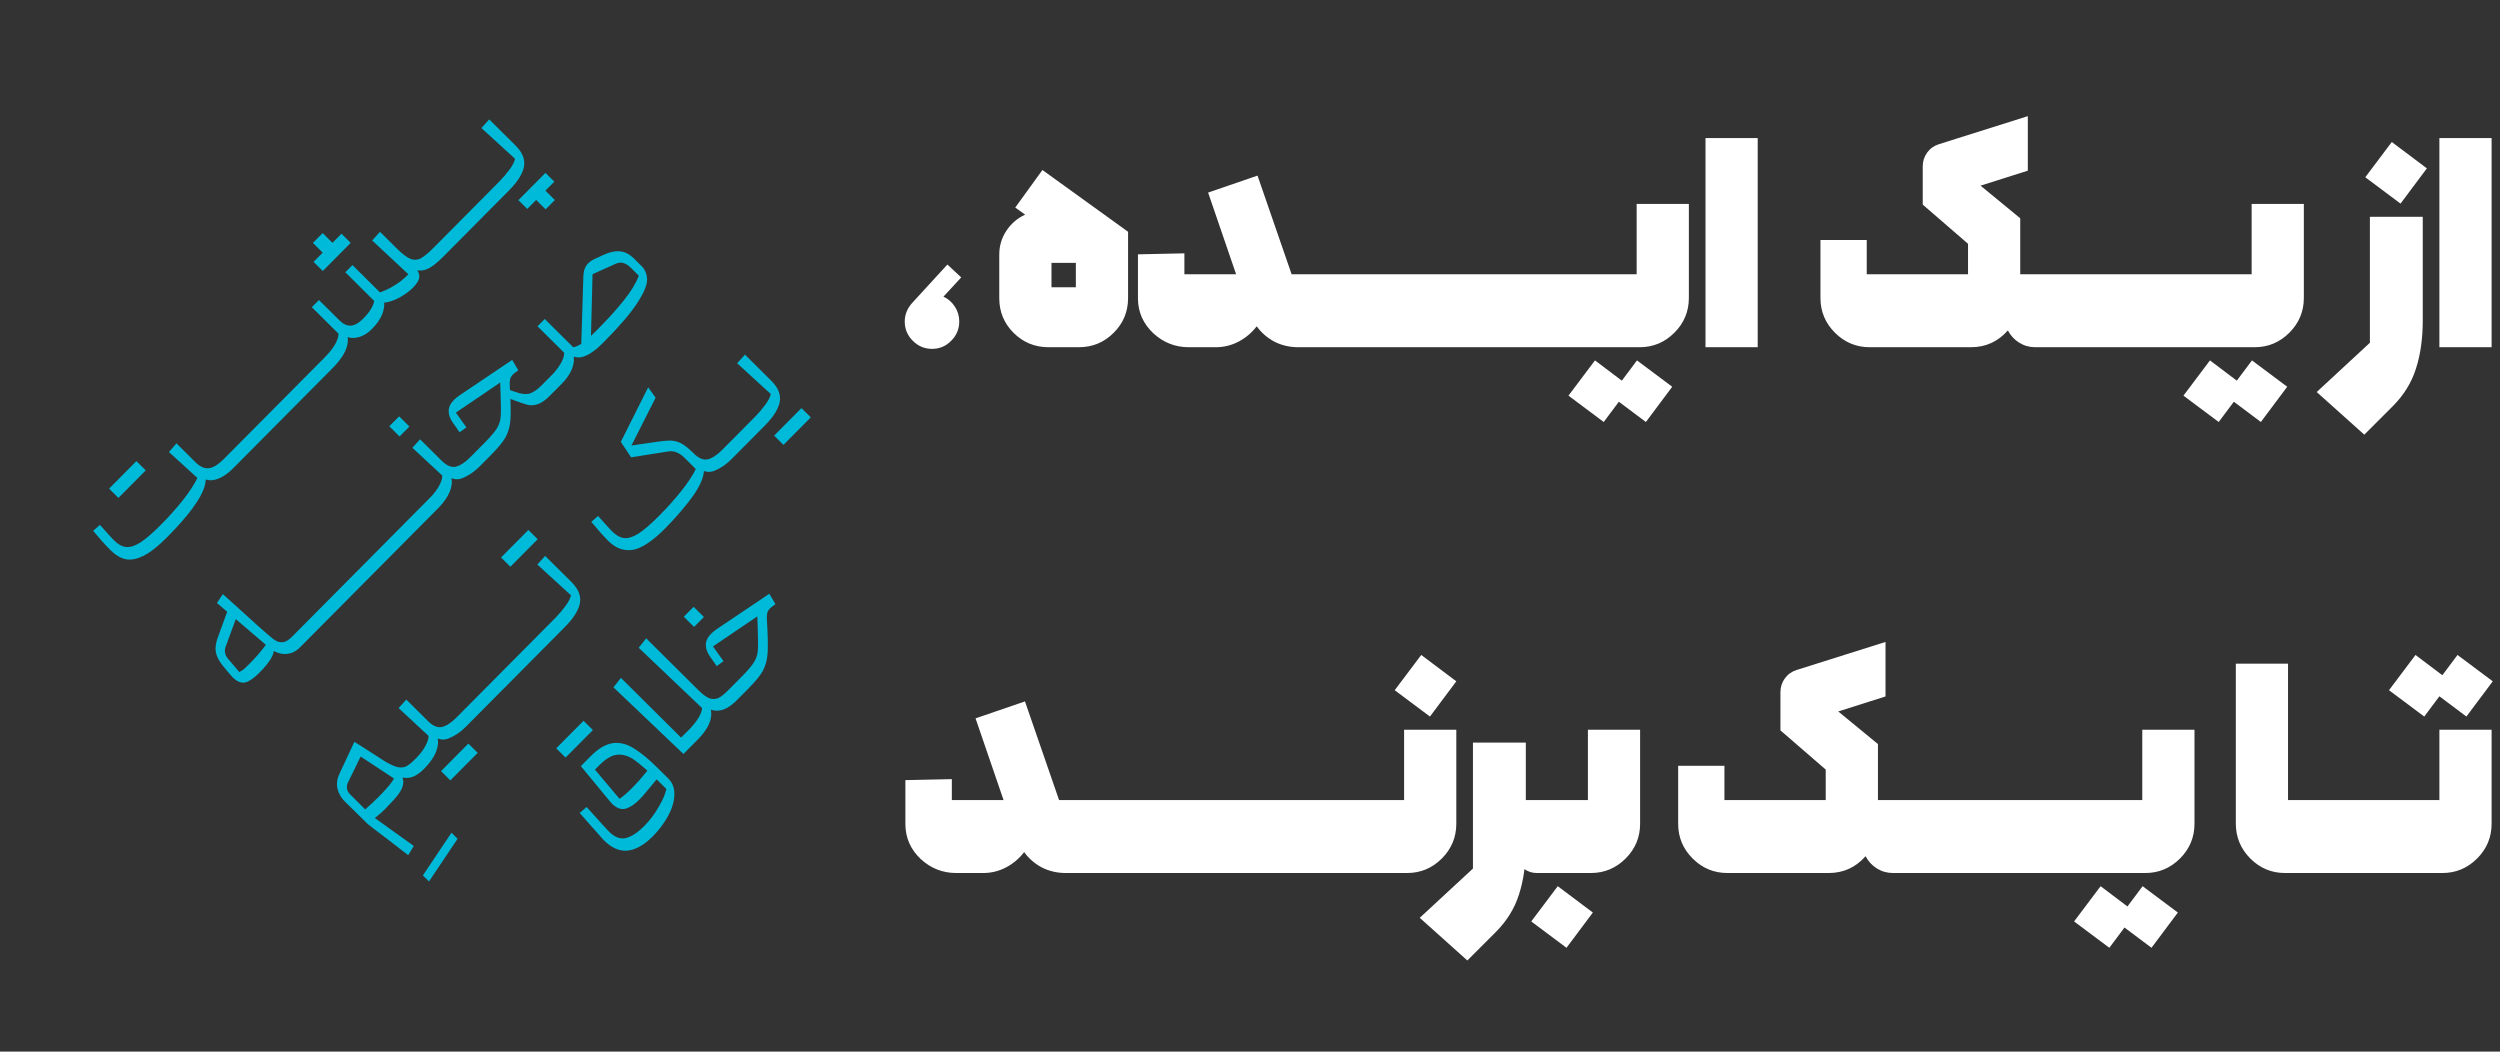
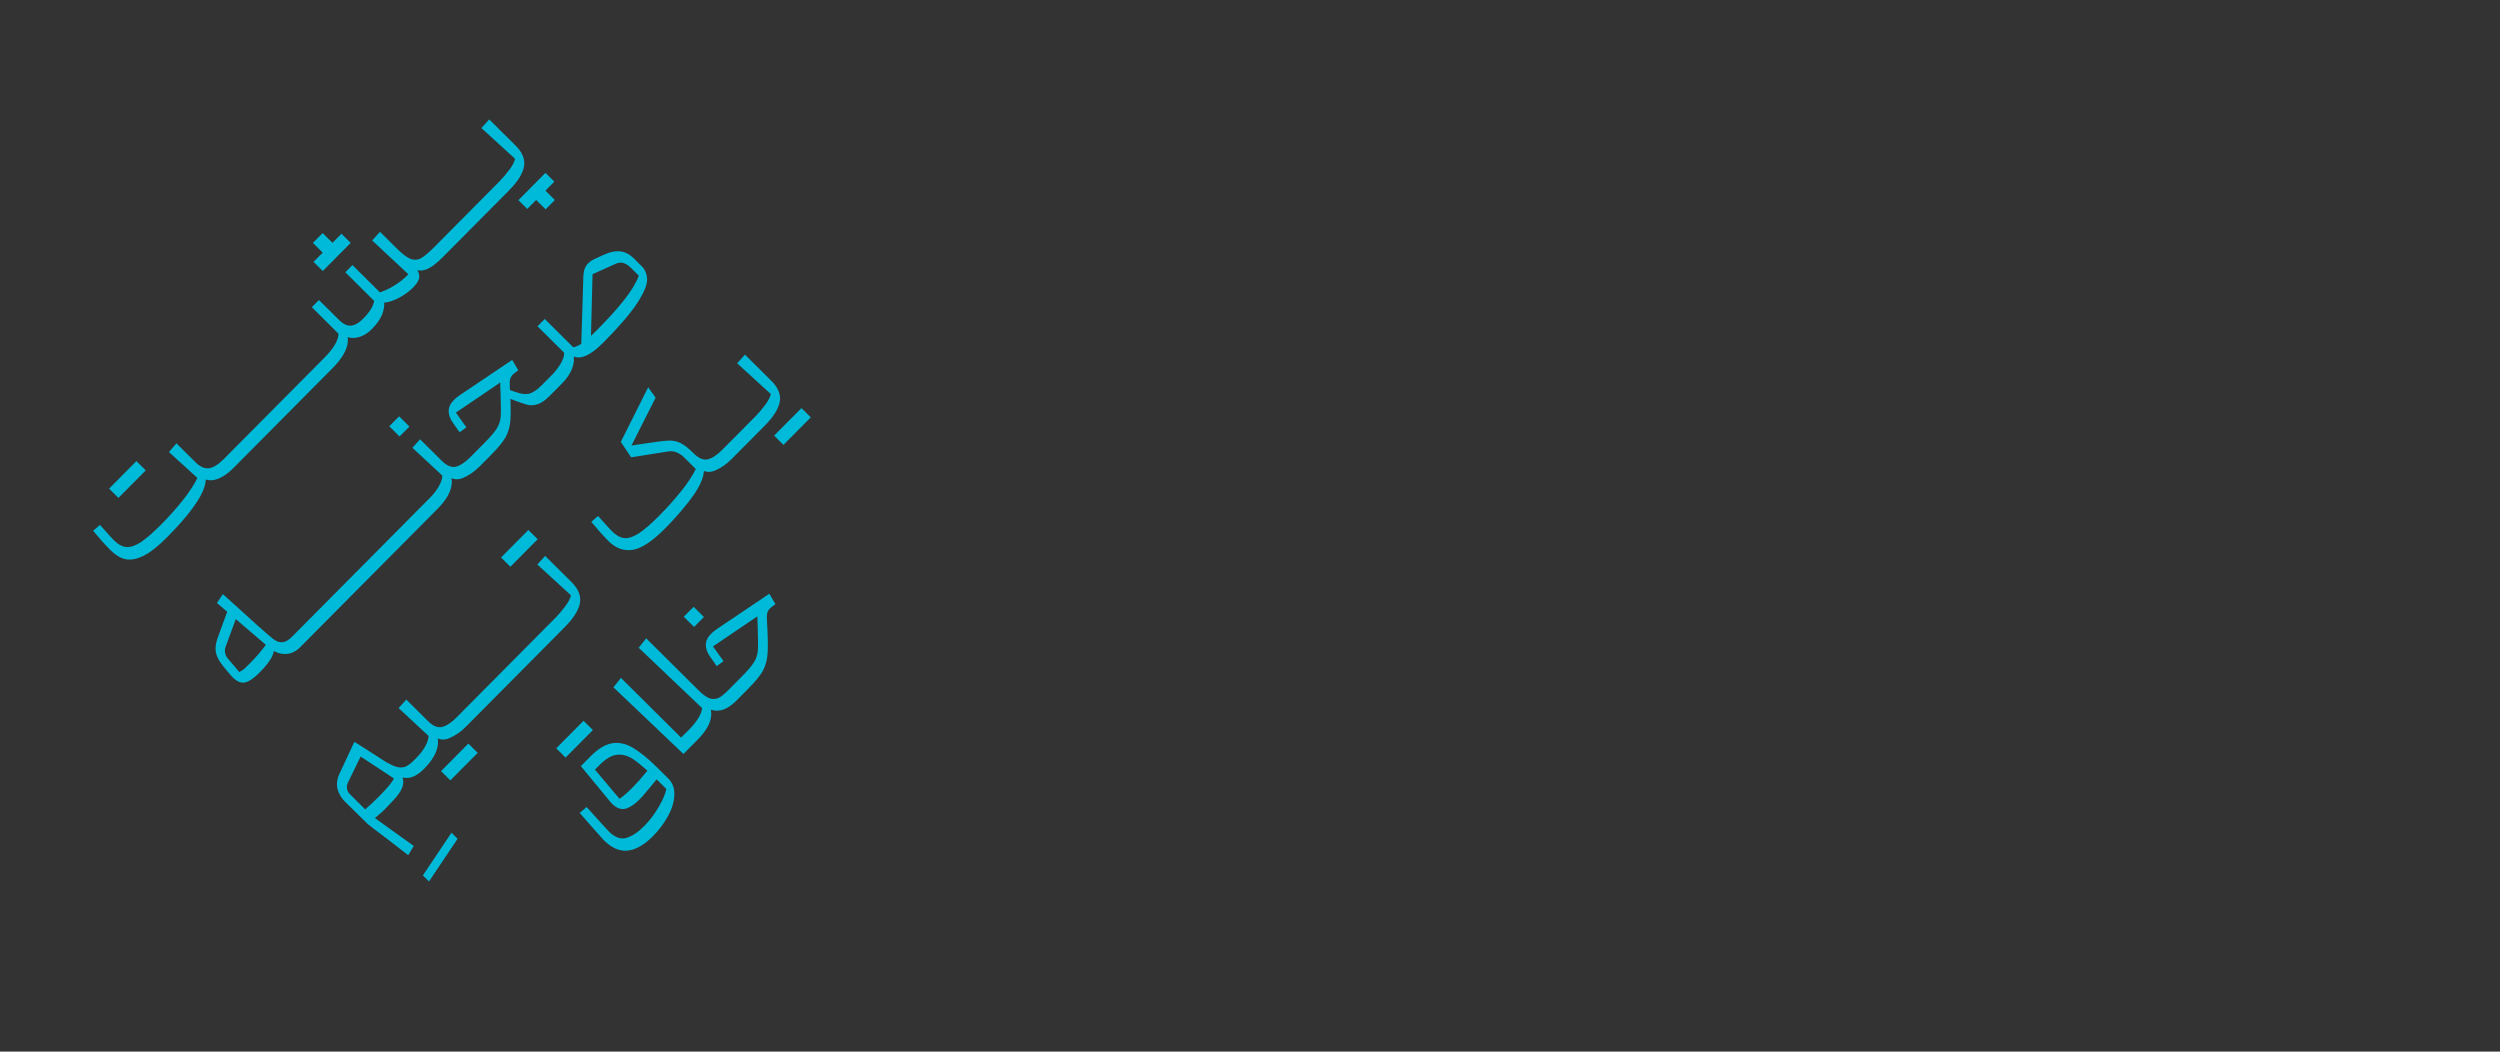
<svg xmlns="http://www.w3.org/2000/svg" width="504" height="212" viewBox="0 0 504 212" fill="none">
  <rect x="0" y="0" width="504" height="212" fill="#333333" stroke="none" />
-   <path d="M191.758 68.705C190.695 69.79 189.411 70.332 187.906 70.332C186.401 70.332 185.106 69.79 184.021 68.705C182.937 67.62 182.395 66.326 182.395 64.82C182.395 63.382 182.937 62.087 184.021 60.935L190.994 53.332L193.783 55.922L190.197 59.807C191.127 60.227 191.891 60.891 192.488 61.799C193.086 62.706 193.385 63.714 193.385 64.82C193.385 66.326 192.842 67.62 191.758 68.705ZM216.893 53H211.979V57.914H216.893V53ZM211.381 70C208.636 70 206.29 69.037 204.342 67.111C202.416 65.186 201.453 62.85 201.453 60.105V51.34C201.453 49.569 201.929 47.964 202.881 46.525C203.855 45.065 205.117 43.98 206.666 43.272L204.674 41.844L210.152 34.273L227.418 46.725V60.105C227.418 62.85 226.444 65.186 224.496 67.111C222.57 69.037 220.235 70 217.49 70H211.381ZM253.516 35.402L260.389 55.291H262.082V70H261.75C260.023 70 258.43 69.635 256.969 68.904C255.53 68.152 254.324 67.111 253.35 65.783C252.376 67.067 251.158 68.096 249.697 68.871C248.258 69.624 246.72 70 245.082 70H239.67C236.925 70 234.535 69.059 232.498 67.178C230.484 65.274 229.454 62.972 229.41 60.272V51.273L238.773 51.074V55.291H249.199L243.555 38.822L253.516 35.402ZM262.082 55.291H268.723V70H262.082C261.728 70 261.396 69.845 261.086 69.535C260.754 69.203 260.588 68.86 260.588 68.506V56.785C260.588 56.342 260.732 55.988 261.02 55.723C261.285 55.435 261.639 55.291 262.082 55.291ZM268.723 55.291H275.363V70H268.723C268.368 70 268.036 69.845 267.727 69.535C267.395 69.203 267.229 68.86 267.229 68.506V56.785C267.229 56.342 267.372 55.988 267.66 55.723C267.926 55.435 268.28 55.291 268.723 55.291ZM275.363 55.291H282.004V70H275.363C275.009 70 274.677 69.845 274.367 69.535C274.035 69.203 273.869 68.86 273.869 68.506V56.785C273.869 56.342 274.013 55.988 274.301 55.723C274.566 55.435 274.921 55.291 275.363 55.291ZM282.004 55.291H288.645V70H282.004C281.65 70 281.318 69.845 281.008 69.535C280.676 69.203 280.51 68.86 280.51 68.506V56.785C280.51 56.342 280.654 55.988 280.941 55.723C281.207 55.435 281.561 55.291 282.004 55.291ZM288.645 55.291H295.285V70H288.645C288.29 70 287.958 69.845 287.648 69.535C287.316 69.203 287.15 68.86 287.15 68.506V56.785C287.15 56.342 287.294 55.988 287.582 55.723C287.848 55.435 288.202 55.291 288.645 55.291ZM295.285 55.291H301.926V70H295.285C294.931 70 294.599 69.845 294.289 69.535C293.957 69.203 293.791 68.86 293.791 68.506V56.785C293.791 56.342 293.935 55.988 294.223 55.723C294.488 55.435 294.842 55.291 295.285 55.291ZM301.926 55.291H308.566V70H301.926C301.572 70 301.24 69.845 300.93 69.535C300.598 69.203 300.432 68.86 300.432 68.506V56.785C300.432 56.342 300.576 55.988 300.863 55.723C301.129 55.435 301.483 55.291 301.926 55.291ZM308.566 55.291H315.207V70H308.566C308.212 70 307.88 69.845 307.57 69.535C307.238 69.203 307.072 68.86 307.072 68.506V56.785C307.072 56.342 307.216 55.988 307.504 55.723C307.77 55.435 308.124 55.291 308.566 55.291ZM315.207 55.291H321.848V70H315.207C314.853 70 314.521 69.845 314.211 69.535C313.879 69.203 313.713 68.86 313.713 68.506V56.785C313.713 56.342 313.857 55.988 314.145 55.723C314.41 55.435 314.764 55.291 315.207 55.291ZM340.475 41.113V60.072C340.475 62.795 339.501 65.13 337.553 67.078C335.605 69.026 333.27 70 330.547 70H321.848C321.493 70 321.161 69.845 320.852 69.535C320.52 69.203 320.354 68.86 320.354 68.506V56.785C320.354 56.342 320.497 55.988 320.785 55.723C321.051 55.435 321.405 55.291 321.848 55.291H329.949V41.113H340.475ZM321.549 72.656L326.961 76.74L330.016 72.656L337.121 77.969L331.809 85.074L326.363 80.99L323.309 85.074L316.203 79.762L321.549 72.656ZM354.354 70H343.828V27.832H354.354V70ZM397.352 70H376.932C374.209 70 371.874 69.026 369.926 67.078C367.978 65.13 367.004 62.795 367.004 60.072V48.385H376.334V55.291H396.754V49.148L387.623 41.246V33.543C387.623 32.503 387.922 31.573 388.52 30.754C389.117 29.935 389.914 29.37 390.91 29.061L408.807 23.416V34.406L399.277 37.428L407.279 44.002V55.291H412.625V70H410.301C409.128 70 408.043 69.69 407.047 69.07C406.073 68.451 405.32 67.632 404.789 66.613C402.797 68.871 400.318 70 397.352 70ZM412.625 55.291H419.266V70H412.625C412.271 70 411.939 69.845 411.629 69.535C411.297 69.203 411.131 68.86 411.131 68.506V56.785C411.131 56.342 411.275 55.988 411.562 55.723C411.828 55.435 412.182 55.291 412.625 55.291ZM419.266 55.291H425.906V70H419.266C418.911 70 418.579 69.845 418.27 69.535C417.938 69.203 417.771 68.86 417.771 68.506V56.785C417.771 56.342 417.915 55.988 418.203 55.723C418.469 55.435 418.823 55.291 419.266 55.291ZM425.906 55.291H432.547V70H425.906C425.552 70 425.22 69.845 424.91 69.535C424.578 69.203 424.412 68.86 424.412 68.506V56.785C424.412 56.342 424.556 55.988 424.844 55.723C425.109 55.435 425.464 55.291 425.906 55.291ZM432.547 55.291H439.188V70H432.547C432.193 70 431.861 69.845 431.551 69.535C431.219 69.203 431.053 68.86 431.053 68.506V56.785C431.053 56.342 431.197 55.988 431.484 55.723C431.75 55.435 432.104 55.291 432.547 55.291ZM439.188 55.291H445.828V70H439.188C438.833 70 438.501 69.845 438.191 69.535C437.859 69.203 437.693 68.86 437.693 68.506V56.785C437.693 56.342 437.837 55.988 438.125 55.723C438.391 55.435 438.745 55.291 439.188 55.291ZM464.455 41.113V60.072C464.455 62.795 463.481 65.13 461.533 67.078C459.585 69.026 457.25 70 454.527 70H445.828C445.474 70 445.142 69.845 444.832 69.535C444.5 69.203 444.334 68.86 444.334 68.506V56.785C444.334 56.342 444.478 55.988 444.766 55.723C445.031 55.435 445.385 55.291 445.828 55.291H453.93V41.113H464.455ZM445.529 72.656L450.941 76.74L453.996 72.656L461.102 77.969L455.789 85.074L450.344 80.99L447.289 85.074L440.184 79.762L445.529 72.656ZM476.84 35.734L482.186 28.629L489.258 33.941L483.945 41.047L476.84 35.734ZM488.428 64.555C488.428 68.229 487.974 71.472 487.066 74.283C486.181 77.117 484.609 79.662 482.352 81.92L476.641 87.631L467.045 79.031L477.77 69.103V43.703H488.428V64.555ZM502.307 70H491.781V27.832H502.307V70ZM206.633 141.402L213.506 161.291H215.199V176H214.867C213.141 176 211.547 175.635 210.086 174.904C208.647 174.152 207.441 173.111 206.467 171.783C205.493 173.067 204.275 174.096 202.814 174.871C201.376 175.624 199.837 176 198.199 176H192.787C190.042 176 187.652 175.059 185.615 173.178C183.601 171.274 182.572 168.972 182.527 166.271V157.273L191.891 157.074V161.291H202.316L196.672 144.822L206.633 141.402ZM215.199 161.291H221.84V176H215.199C214.845 176 214.513 175.845 214.203 175.535C213.871 175.203 213.705 174.86 213.705 174.506V162.785C213.705 162.342 213.849 161.988 214.137 161.723C214.402 161.435 214.757 161.291 215.199 161.291ZM221.84 161.291H228.48V176H221.84C221.486 176 221.154 175.845 220.844 175.535C220.512 175.203 220.346 174.86 220.346 174.506V162.785C220.346 162.342 220.49 161.988 220.777 161.723C221.043 161.435 221.397 161.291 221.84 161.291ZM228.48 161.291H235.121V176H228.48C228.126 176 227.794 175.845 227.484 175.535C227.152 175.203 226.986 174.86 226.986 174.506V162.785C226.986 162.342 227.13 161.988 227.418 161.723C227.684 161.435 228.038 161.291 228.48 161.291ZM235.121 161.291H241.762V176H235.121C234.767 176 234.435 175.845 234.125 175.535C233.793 175.203 233.627 174.86 233.627 174.506V162.785C233.627 162.342 233.771 161.988 234.059 161.723C234.324 161.435 234.678 161.291 235.121 161.291ZM241.762 161.291H248.402V176H241.762C241.408 176 241.076 175.845 240.766 175.535C240.434 175.203 240.268 174.86 240.268 174.506V162.785C240.268 162.342 240.411 161.988 240.699 161.723C240.965 161.435 241.319 161.291 241.762 161.291ZM248.402 161.291H255.043V176H248.402C248.048 176 247.716 175.845 247.406 175.535C247.074 175.203 246.908 174.86 246.908 174.506V162.785C246.908 162.342 247.052 161.988 247.34 161.723C247.605 161.435 247.96 161.291 248.402 161.291ZM255.043 161.291H261.684V176H255.043C254.689 176 254.357 175.845 254.047 175.535C253.715 175.203 253.549 174.86 253.549 174.506V162.785C253.549 162.342 253.693 161.988 253.98 161.723C254.246 161.435 254.6 161.291 255.043 161.291ZM261.684 161.291H268.324V176H261.684C261.329 176 260.997 175.845 260.688 175.535C260.355 175.203 260.189 174.86 260.189 174.506V162.785C260.189 162.342 260.333 161.988 260.621 161.723C260.887 161.435 261.241 161.291 261.684 161.291ZM268.324 161.291H274.965V176H268.324C267.97 176 267.638 175.845 267.328 175.535C266.996 175.203 266.83 174.86 266.83 174.506V162.785C266.83 162.342 266.974 161.988 267.262 161.723C267.527 161.435 267.882 161.291 268.324 161.291ZM281.174 139.145L286.52 132.039L293.592 137.352L288.279 144.457L281.174 139.145ZM293.592 147.113V166.072C293.592 168.795 292.618 171.13 290.67 173.078C288.722 175.026 286.387 176 283.664 176H274.965C274.611 176 274.279 175.845 273.969 175.535C273.637 175.203 273.471 174.86 273.471 174.506V162.785C273.471 162.342 273.615 161.988 273.902 161.723C274.168 161.435 274.522 161.291 274.965 161.291H283.066V147.113H293.592ZM307.172 161.291H312.02V176H309.795C308.865 176 308.002 175.712 307.205 175.137L307.172 161.291ZM307.604 170.555C307.604 174.229 307.15 177.472 306.242 180.283C305.357 183.117 303.785 185.662 301.527 187.92L295.816 193.631L286.221 185.031L296.945 175.104V149.703H307.604V170.555ZM330.646 147.113V166.072C330.646 168.795 329.673 171.13 327.725 173.078C325.777 175.026 323.441 176 320.719 176H312.02C311.665 176 311.333 175.845 311.023 175.535C310.691 175.203 310.525 174.86 310.525 174.506V162.785C310.525 162.342 310.669 161.988 310.957 161.723C311.223 161.435 311.577 161.291 312.02 161.291H320.121V147.113H330.646ZM308.699 185.762L314.045 178.656L321.117 183.969L315.805 191.074L308.699 185.762ZM368.664 176H348.244C345.521 176 343.186 175.026 341.238 173.078C339.29 171.13 338.316 168.795 338.316 166.072V154.385H347.646V161.291H368.066V155.148L358.936 147.246V139.543C358.936 138.503 359.234 137.573 359.832 136.754C360.43 135.935 361.227 135.37 362.223 135.061L380.119 129.416V140.406L370.59 143.428L378.592 150.002V161.291H383.938V176H381.613C380.44 176 379.355 175.69 378.359 175.07C377.385 174.451 376.633 173.632 376.102 172.613C374.109 174.871 371.63 176 368.664 176ZM383.938 161.291H390.578V176H383.938C383.583 176 383.251 175.845 382.941 175.535C382.609 175.203 382.443 174.86 382.443 174.506V162.785C382.443 162.342 382.587 161.988 382.875 161.723C383.141 161.435 383.495 161.291 383.938 161.291ZM390.578 161.291H397.219V176H390.578C390.224 176 389.892 175.845 389.582 175.535C389.25 175.203 389.084 174.86 389.084 174.506V162.785C389.084 162.342 389.228 161.988 389.516 161.723C389.781 161.435 390.135 161.291 390.578 161.291ZM397.219 161.291H403.859V176H397.219C396.865 176 396.533 175.845 396.223 175.535C395.891 175.203 395.725 174.86 395.725 174.506V162.785C395.725 162.342 395.868 161.988 396.156 161.723C396.422 161.435 396.776 161.291 397.219 161.291ZM403.859 161.291H410.5V176H403.859C403.505 176 403.173 175.845 402.863 175.535C402.531 175.203 402.365 174.86 402.365 174.506V162.785C402.365 162.342 402.509 161.988 402.797 161.723C403.062 161.435 403.417 161.291 403.859 161.291ZM410.5 161.291H417.141V176H410.5C410.146 176 409.814 175.845 409.504 175.535C409.172 175.203 409.006 174.86 409.006 174.506V162.785C409.006 162.342 409.15 161.988 409.438 161.723C409.703 161.435 410.057 161.291 410.5 161.291ZM417.141 161.291H423.781V176H417.141C416.786 176 416.454 175.845 416.145 175.535C415.812 175.203 415.646 174.86 415.646 174.506V162.785C415.646 162.342 415.79 161.988 416.078 161.723C416.344 161.435 416.698 161.291 417.141 161.291ZM442.408 147.113V166.072C442.408 168.795 441.434 171.13 439.486 173.078C437.538 175.026 435.203 176 432.48 176H423.781C423.427 176 423.095 175.845 422.785 175.535C422.453 175.203 422.287 174.86 422.287 174.506V162.785C422.287 162.342 422.431 161.988 422.719 161.723C422.984 161.435 423.339 161.291 423.781 161.291H431.883V147.113H442.408ZM423.482 178.656L428.895 182.74L431.949 178.656L439.055 183.969L433.742 191.074L428.297 186.99L425.242 191.074L418.137 185.762L423.482 178.656ZM450.742 133.799H461.268V161.291H463.758V176H460.67C457.947 176 455.612 175.026 453.664 173.078C451.716 171.108 450.742 168.762 450.742 166.039V133.799ZM463.758 161.291H470.398V176H463.758C463.404 176 463.072 175.845 462.762 175.535C462.43 175.203 462.264 174.86 462.264 174.506V162.785C462.264 162.342 462.408 161.988 462.695 161.723C462.961 161.435 463.315 161.291 463.758 161.291ZM470.398 161.291H477.039V176H470.398C470.044 176 469.712 175.845 469.402 175.535C469.07 175.203 468.904 174.86 468.904 174.506V162.785C468.904 162.342 469.048 161.988 469.336 161.723C469.602 161.435 469.956 161.291 470.398 161.291ZM477.039 161.291H483.68V176H477.039C476.685 176 476.353 175.845 476.043 175.535C475.711 175.203 475.545 174.86 475.545 174.506V162.785C475.545 162.342 475.689 161.988 475.977 161.723C476.242 161.435 476.596 161.291 477.039 161.291ZM502.307 147.113V166.072C502.307 168.795 501.333 171.13 499.385 173.078C497.437 175.026 495.102 176 492.379 176H483.68C483.326 176 482.993 175.845 482.684 175.535C482.352 175.203 482.186 174.86 482.186 174.506V162.785C482.186 162.342 482.329 161.988 482.617 161.723C482.883 161.435 483.237 161.291 483.68 161.291H491.781V147.113H502.307ZM486.967 132.039L492.379 136.123L495.434 132.039L502.539 137.352L497.227 144.457L491.781 140.373L488.727 144.457L481.621 139.145L486.967 132.039Z" fill="white" />
  <path d="M33.641 108.35C31.852 110.151 30.27 111.391 28.894 112.069C27.534 112.731 26.34 112.952 25.314 112.731C24.271 112.495 23.275 111.905 22.326 110.963C21.297 109.941 20.114 108.623 18.778 107.009L20.144 105.826L20.627 106.353C21.753 107.631 22.55 108.502 23.016 108.965C23.821 109.763 24.632 110.201 25.449 110.279C26.267 110.356 27.236 110.04 28.355 109.33C29.458 108.605 30.848 107.398 32.525 105.709C34.058 104.165 35.479 102.573 36.788 100.934C38.112 99.278 39.116 97.752 39.8 96.355L34.06 91.134L35.568 89.374L39.911 93.686C40.635 94.404 41.11 95.068 41.337 95.676C41.563 96.284 41.534 97.07 41.249 98.032C40.521 100.535 37.984 103.975 33.641 108.35ZM47.054 94.357C45.824 95.596 44.601 96.378 43.384 96.703C42.167 97.028 41.076 96.711 40.111 95.753L35.575 91.249L36.654 90.452L39.404 93.183C40.305 94.077 41.196 94.483 42.077 94.399C42.974 94.3 44.006 93.663 45.172 92.489L45.653 92.487L47.052 93.876L47.054 94.357ZM24.748 95.736L26.63 97.604L23.875 100.379L21.993 98.51L24.748 95.736ZM27.503 92.961L29.385 94.829L26.63 97.604L24.748 95.736L27.503 92.961ZM51.816 85.796L52.297 85.794L53.697 87.184L53.698 87.665L47.063 94.348L45.181 92.48L51.816 85.796ZM58.46 79.104L58.941 79.103L60.34 80.492L60.342 80.973L53.707 87.656L51.825 85.788L58.46 79.104ZM65.104 72.413L65.585 72.411L66.984 73.8L66.986 74.281L60.35 80.965L58.468 79.096L65.104 72.413ZM83.212 58.034C82.653 58.597 81.926 59.153 81.03 59.701C80.151 60.233 79.254 60.621 78.342 60.865C77.445 61.092 76.708 61.063 76.13 60.777C75.969 60.681 75.849 60.593 75.768 60.514C75.478 60.226 75.277 59.818 75.163 59.289C76.284 59.125 77.508 58.68 78.836 57.954C80.18 57.212 81.347 56.326 82.337 55.297L75.028 48.471L76.608 46.734L82.954 53.035C83.613 53.689 84.064 54.281 84.306 54.809C84.549 55.305 84.591 55.81 84.432 56.323C84.258 56.821 83.851 57.391 83.212 58.034ZM65.112 72.404L65.448 72.067C66.326 71.182 67.012 70.33 67.506 69.511C68 68.659 68.246 67.913 68.243 67.272L62.863 61.93L64.3 60.483L67.63 63.788C69.415 65.561 70.247 67.265 70.124 68.9C69.986 70.52 68.943 72.311 66.994 74.273L65.112 72.404ZM74.996 66.31C73.957 67.356 72.838 67.953 71.636 68.102C70.451 68.234 69.415 67.861 68.531 66.983L63.15 61.641L64.3 60.483L68.426 64.579C69.182 65.329 69.945 65.687 70.714 65.653C71.499 65.602 72.339 65.126 73.233 64.225L74.996 66.31ZM74.996 66.31C74.948 66.359 74.739 66.295 74.37 66.12C74 65.913 73.695 65.69 73.454 65.45C72.971 64.971 72.898 64.563 73.233 64.225C73.872 63.582 74.382 62.955 74.765 62.344C75.147 61.702 75.37 61.14 75.432 60.659L69.617 54.886L71.055 53.438L76.459 58.804C76.99 59.331 77.313 60.003 77.428 60.82C77.543 61.605 77.402 62.487 77.005 63.466C76.608 64.413 75.938 65.361 74.996 66.31ZM89.296 51.81C88.178 52.936 87.204 53.709 86.372 54.128C85.524 54.532 84.755 54.647 84.065 54.473C83.359 54.283 82.644 53.829 81.92 53.111L79.097 50.308L79.648 49.753L79.962 50.064C81.072 51.166 81.988 51.868 82.71 52.17C83.416 52.456 84.106 52.438 84.778 52.114C85.45 51.76 86.328 51.035 87.414 49.941L87.895 49.94L89.295 51.329L89.296 51.81ZM66.041 49.946L68.844 47.123L70.702 48.968L67.899 51.791L66.041 49.946ZM63.215 52.793L66.041 49.946L67.899 51.791L65.072 54.638L63.215 52.793ZM63.081 48.971L65.045 46.992L67.023 48.957L65.059 50.935L63.081 48.971ZM94.042 43.266L94.523 43.264L95.922 44.654L95.924 45.134L89.288 51.818L87.406 49.949L94.042 43.266ZM100.686 36.574L101.166 36.572L102.566 37.962L102.568 38.443L95.932 45.126L94.05 43.258L100.686 36.574ZM100.694 36.566C101.381 35.874 102.051 35.087 102.705 34.203C103.359 33.319 103.733 32.588 103.827 32.011L97.049 25.808L98.629 24.072L103.938 29.342C105.337 30.731 105.903 32.156 105.636 33.615C105.353 35.059 104.333 36.665 102.576 38.434L100.694 36.566ZM107.237 37.6L109.968 34.85L111.753 36.622L109.022 39.373L107.237 37.6ZM108.088 40.314L109.957 38.432L111.863 40.324L109.994 42.206L108.088 40.314ZM104.506 40.351L107.237 37.6L109.022 39.373L106.292 42.123L104.506 40.351ZM46.407 135.999L45.006 134.321C44.201 133.33 43.709 132.411 43.53 131.562C43.35 130.713 43.475 129.703 43.904 128.531L46.189 122.272L47.663 124.455L45.473 130.425C45.33 130.794 45.3 131.195 45.381 131.627C45.463 132.028 45.624 132.38 45.866 132.683L48.473 135.751L46.407 135.999ZM52.272 135.642C51.202 136.719 50.258 137.364 49.442 137.575C48.625 137.754 47.79 137.421 46.938 136.574C46.696 136.335 46.519 136.143 46.407 135.999C46.582 135.726 46.806 135.565 47.078 135.516C47.366 135.451 47.615 135.426 47.823 135.441C48.032 135.456 48.16 135.472 48.208 135.488C48.544 135.342 48.872 135.141 49.191 134.883C49.495 134.61 49.902 134.216 50.413 133.701C51.579 132.527 52.641 131.297 53.598 130.011L48.46 125.389L49.564 124.856L52.819 127.321C53.429 127.8 53.831 128.135 54.024 128.327C54.716 129.013 55.111 129.709 55.21 130.414C55.325 131.103 55.143 131.865 54.665 132.7C54.187 133.535 53.389 134.516 52.272 135.642ZM60.499 130.491C59.605 131.392 58.581 131.844 57.427 131.848C56.289 131.836 55.213 131.392 54.2 130.514L43.734 121.56L44.93 119.776L48.09 122.626C51.306 125.563 53.3 127.351 54.071 127.99C54.73 128.58 55.301 129.003 55.783 129.258C56.264 129.48 56.753 129.535 57.25 129.421C57.762 129.291 58.33 128.912 58.953 128.285L59.791 127.44L60.272 127.439L61.671 128.828L61.673 129.309L60.499 130.491ZM66.431 120.752L66.912 120.751L68.311 122.14L68.313 122.621L61.678 129.304L59.795 127.436L66.431 120.752ZM73.075 114.061L73.556 114.059L74.955 115.448L74.957 115.929L68.321 122.613L66.439 120.744L73.075 114.061ZM79.719 107.369L80.199 107.367L81.599 108.757L81.601 109.238L74.965 115.921L73.083 114.052L79.719 107.369ZM86.362 100.677L86.843 100.676L88.243 102.065L88.244 102.546L81.609 109.229L79.727 107.361L86.362 100.677ZM86.371 100.669L86.706 100.331C87.489 99.543 88.103 98.731 88.548 97.896C88.994 97.061 89.2 96.387 89.166 95.875L83.136 90.271L84.692 88.558L88.842 92.678C90.467 94.291 91.21 95.907 91.072 97.527C90.917 99.13 89.977 100.8 88.253 102.538L86.371 100.669ZM96.709 94.02C95.623 95.114 94.448 95.912 93.183 96.413C91.935 96.898 90.707 96.542 89.501 95.344L84.386 90.266L85.392 89.253L89.084 92.918C90.065 93.892 91.004 94.281 91.901 94.086C92.797 93.858 93.773 93.213 94.827 92.152L95.308 92.15L96.707 93.54L96.709 94.02ZM80.468 83.933L82.543 85.993L80.555 87.996L78.48 85.936L80.468 83.933ZM110.807 79.82C109.961 80.673 109.177 81.22 108.457 81.463C107.737 81.706 107.072 81.765 106.462 81.639C105.853 81.481 104.962 81.188 103.79 80.759L101.888 80.02C101.68 79.941 101.535 79.749 101.454 79.445C101.372 79.141 101.363 78.86 101.426 78.604C101.506 78.331 101.617 78.218 101.762 78.266C101.954 78.329 102.38 78.48 103.038 78.718C103.503 78.893 103.792 78.988 103.904 79.004C105.012 79.432 105.95 79.549 106.718 79.354C107.471 79.143 108.31 78.571 109.237 77.638L111.321 75.539L111.802 75.537L113.201 76.927L113.203 77.407L110.807 79.82ZM94.816 92.163L97.738 89.219C98.936 88.013 99.758 87.04 100.204 86.301C100.65 85.531 100.896 84.752 100.941 83.967C101.002 83.165 100.997 81.723 100.925 79.639L100.817 76.37L104.49 74.65C103.962 75.02 103.594 75.31 103.387 75.519C103.099 75.809 102.916 76.122 102.837 76.459C102.758 76.764 102.736 77.204 102.77 77.781C102.957 80.874 103.005 83.126 102.914 84.537C102.823 85.915 102.499 87.111 101.942 88.122C101.384 89.102 100.379 90.324 98.925 91.788L96.698 94.031L94.816 92.163ZM92.658 87.146L91.305 85.228C90.725 84.396 90.441 83.604 90.455 82.85C90.452 82.081 90.818 81.326 91.552 80.587C91.824 80.313 92.216 79.999 92.727 79.645L103.256 72.563L104.49 74.65C104.298 74.747 104.05 74.884 103.746 75.061C103.426 75.223 103.09 75.416 102.738 75.642C102.658 75.69 102.57 75.779 102.475 75.907C102.379 76.036 102.291 76.124 102.211 76.173L98.182 78.928C94.233 81.619 92.138 83.037 91.898 83.182L94.025 86.155L92.658 87.146ZM121.574 69.12C121.207 69.49 120.831 69.708 120.447 69.773C120.078 69.823 119.781 69.736 119.556 69.512C119.267 69.225 119.193 68.8 119.335 68.239C119.461 67.661 119.844 67.051 120.483 66.407C122.591 64.284 124.355 62.33 125.775 60.546C127.211 58.746 128.215 57.091 128.786 55.583L127.17 53.978C126.703 53.514 126.229 53.204 125.748 53.045C125.25 52.871 124.714 52.913 124.138 53.171L119.457 55.279L119.078 70.235L117.155 70.386L117.607 55.599C117.651 54.525 117.977 53.682 118.584 53.071C118.887 52.765 119.255 52.507 119.687 52.297C121.079 51.635 122.047 51.207 122.591 51.013C123.664 50.64 124.617 50.549 125.451 50.738C126.285 50.928 127.056 51.373 127.764 52.076L129.332 53.633C130.088 54.384 130.46 55.312 130.448 56.418C130.452 57.508 129.777 59.089 128.422 61.162C127.083 63.218 124.8 65.871 121.574 69.12ZM111.332 75.528C111.922 74.933 112.473 74.218 112.983 73.382C113.493 72.547 113.746 71.793 113.744 71.12L108.363 65.778L109.825 64.306L113.564 68.019C115.076 69.52 115.787 71.072 115.697 72.675C115.59 74.262 114.763 75.836 113.214 77.396L111.332 75.528ZM121.574 69.12C120.121 70.584 118.802 71.51 117.617 71.899C116.433 72.288 115.342 71.987 114.345 70.997L111.28 67.955L112.696 67.156L115.567 70.007C116.064 69.925 116.656 69.667 117.343 69.231C118.015 68.78 119.061 67.839 120.483 66.407C120.914 65.973 121.298 65.923 121.636 66.259C121.942 66.562 122.104 67.026 122.122 67.651C122.124 68.26 121.942 68.75 121.574 69.12ZM85.254 176.484L91.017 167.881L92.248 169.102L86.485 177.706L85.254 176.484ZM82.296 172.401C82.296 172.401 80.922 171.34 78.174 169.218C75.666 167.336 74.308 166.291 74.099 166.083L69.539 161.604C68.767 160.837 68.267 159.974 68.039 159.013C67.811 158.02 67.952 156.994 68.461 155.934L71.443 149.552L73.468 150.939L70.15 157.755C69.944 158.189 69.881 158.622 69.963 159.054C70.044 159.454 70.238 159.806 70.544 160.11L74.887 164.422L83.419 170.546L82.296 172.401ZM77.551 163.186C77.136 163.604 76.696 163.998 76.233 164.369C75.785 164.755 75.442 165.037 75.202 165.214L73.249 163.514C74.527 162.387 75.525 161.462 76.244 160.738C78.096 158.872 79.15 157.602 79.404 156.928L71.957 152.027L72.938 150.605L78.383 154.047C79.155 154.525 79.757 154.98 80.192 155.411C80.964 156.177 81.335 156.945 81.306 157.715C81.276 158.452 80.967 159.231 80.376 160.05C79.77 160.854 78.829 161.899 77.551 163.186ZM85.479 155.007C84.617 155.876 83.793 156.432 83.009 156.675C82.24 156.902 81.463 156.881 80.677 156.611C79.89 156.342 78.959 155.832 77.882 155.083C77.545 154.843 76.621 154.101 75.109 152.857C73.582 151.596 72.513 150.662 71.902 150.055C71.629 149.784 71.476 149.616 71.443 149.552C72.536 150.221 74.568 151.52 77.54 153.449C78.584 154.07 79.435 154.468 80.093 154.642C80.75 154.784 81.335 154.742 81.847 154.515C82.343 154.273 82.927 153.814 83.597 153.139L84.078 153.137L85.478 154.526L85.479 155.007ZM83.592 153.144L83.927 152.806C84.71 152.018 85.324 151.206 85.77 150.371C86.216 149.536 86.422 148.862 86.388 148.35L80.357 142.746L81.914 141.033L86.064 145.153C87.688 146.766 88.431 148.382 88.293 150.002C88.138 151.605 87.199 153.275 85.474 155.013L83.592 153.144ZM93.93 146.495C92.844 147.589 91.669 148.387 90.405 148.888C89.156 149.374 87.929 149.017 86.722 147.82L81.607 142.741L82.613 141.728L86.305 145.393C87.286 146.367 88.225 146.756 89.122 146.561C90.019 146.333 90.994 145.689 92.048 144.627L92.529 144.625L93.928 146.015L93.93 146.495ZM91.668 152.682L93.55 154.551L90.796 157.325L88.914 155.457L91.668 152.682ZM94.423 149.908L96.305 151.776L93.55 154.551L91.668 152.682L94.423 149.908ZM98.673 137.955L99.153 137.953L100.553 139.342L100.555 139.823L93.919 146.506L92.037 144.638L98.673 137.955ZM105.316 131.263L105.797 131.261L107.197 132.651L107.198 133.131L100.563 139.815L98.681 137.946L105.316 131.263ZM111.96 124.571L112.441 124.569L113.84 125.959L113.842 126.44L107.207 133.123L105.325 131.255L111.96 124.571ZM111.968 124.563C112.655 123.871 113.326 123.083 113.979 122.199C114.633 121.316 115.007 120.585 115.102 120.008L108.324 113.805L109.904 112.069L115.212 117.339C116.612 118.728 117.178 120.152 116.91 121.612C116.627 123.055 115.607 124.662 113.85 126.431L111.968 124.563ZM103.765 109.614L105.647 111.483L102.892 114.257L101.01 112.389L103.765 109.614ZM106.519 106.84L108.401 108.708L105.647 111.483L103.765 109.614L106.519 106.84ZM134.068 106.55C131.513 109.124 129.338 110.558 127.544 110.853C125.75 111.116 124.129 110.529 122.681 109.092C121.7 108.117 120.542 106.823 119.206 105.209L120.572 104.026L121.054 104.553C122.181 105.832 122.977 106.702 123.444 107.165C124.248 107.964 125.059 108.402 125.877 108.479C126.695 108.556 127.663 108.24 128.782 107.531C129.886 106.806 131.276 105.599 132.953 103.91C134.502 102.349 135.955 100.725 137.311 99.037C138.667 97.35 139.687 95.791 140.371 94.362L140.338 91.886C141.062 92.605 141.537 93.268 141.764 93.877C141.991 94.485 141.961 95.27 141.676 96.233C141.249 97.661 140.285 99.323 138.785 101.22C137.285 103.117 135.713 104.893 134.068 106.55ZM147.481 92.558C146.411 93.635 145.244 94.425 143.98 94.927C142.731 95.412 141.504 95.056 140.297 93.858L138.801 92.373L139.783 91.335L139.88 91.431C140.861 92.405 141.8 92.795 142.697 92.599C143.594 92.371 144.561 91.735 145.599 90.689L146.08 90.688L147.48 92.077L147.481 92.558ZM137.96 92.255C137.477 91.776 136.963 91.426 136.417 91.203C135.887 90.965 135.254 90.911 134.517 91.042L127.237 92.198L125.158 89.08L130.672 78.073L132.17 80.183L127.3 89.817L130.28 89.374C132.394 89.046 133.884 88.864 134.75 88.829C135.631 88.778 136.433 88.935 137.156 89.301C137.878 89.635 138.754 90.313 139.783 91.335L140.773 92.317L140.565 94.843L137.96 92.255ZM152.244 83.997L152.725 83.995L154.124 85.384L154.126 85.865L147.49 92.549L145.608 90.68L152.244 83.997ZM152.252 83.988C152.939 83.297 153.609 82.509 154.263 81.625C154.917 80.741 155.291 80.01 155.385 79.433L148.607 73.231L150.188 71.494L155.496 76.764C156.895 78.153 157.461 79.578 157.194 81.037C156.911 82.481 155.891 84.087 154.134 85.857L152.252 83.988ZM158.819 85.047L160.701 86.915L157.947 89.69L156.065 87.821L158.819 85.047ZM161.574 82.272L163.456 84.14L160.701 86.915L158.819 85.047L161.574 82.272ZM131.625 168.58C129.884 170.334 128.189 171.301 126.538 171.484C124.904 171.65 123.299 170.95 121.722 169.385C121.626 169.29 120.66 168.203 118.826 166.126L116.87 163.897L118.26 162.69L119.491 164.056C119.99 164.615 120.545 165.23 121.157 165.901C121.768 166.572 122.299 167.147 122.75 167.627C123.94 168.808 125.104 169.245 126.241 168.936C127.394 168.612 128.609 167.806 129.886 166.519C131.004 165.393 131.969 164.115 132.782 162.686C133.626 161.256 134.143 160.045 134.331 159.05L132.16 156.894L132.633 154.873L134.708 156.933C135.609 157.827 136.022 158.956 135.947 160.319C135.887 161.697 135.452 163.117 134.64 164.579C133.843 166.024 132.838 167.358 131.625 168.58ZM128.882 161.209C127.891 162.207 126.948 162.819 126.051 163.047C125.154 163.242 124.272 162.909 123.403 162.047C123.21 161.855 123.065 161.695 122.969 161.567L117.101 154.448L119.065 152.469C120.598 150.925 122.062 150.047 123.455 149.833C124.849 149.62 126.253 149.943 127.666 150.804C129.08 151.632 130.735 152.988 132.633 154.873L132.642 157.373C130.696 155.473 129.153 154.116 128.012 153.303C126.871 152.457 125.723 152.069 124.569 152.137C123.416 152.205 122.176 152.907 120.851 154.242L119.94 155.159L124.89 161.031C125.53 160.644 126.409 159.888 127.526 158.762C128.325 157.958 129.267 156.897 130.352 155.578L131.046 154.782L132.832 156.555L131.97 157.616C131.539 158.147 131.044 158.741 130.486 159.401C129.959 160.06 129.425 160.663 128.882 161.209ZM114.89 148.085L116.772 149.953L114.017 152.728L112.135 150.86L114.89 148.085ZM117.645 145.31L119.527 147.179L116.772 149.953L114.89 148.085L117.645 145.31ZM136.332 149.651L138.752 147.262C140.493 145.509 141.425 144.007 141.549 142.757L128.763 130.589L130.271 128.685L141.176 139.512C142.753 141.077 143.488 142.637 143.381 144.192C143.29 145.731 142.375 147.378 140.634 149.131L137.783 152.002L136.332 149.651ZM123.671 138.565L125.178 136.661L138.883 150.267L137.783 152.002L123.671 138.565ZM148.539 141.169C145.968 143.758 143.589 143.967 141.401 141.795L136.575 137.004L137.605 135.967L140.887 139.225C141.659 139.991 142.35 140.502 142.96 140.756C143.57 140.978 144.163 140.976 144.739 140.75C145.315 140.491 145.954 140.008 146.657 139.3L147.138 139.298L148.537 140.688L148.539 141.169ZM146.655 139.303L149.577 136.359C150.775 135.153 151.597 134.18 152.043 133.441C152.489 132.67 152.735 131.892 152.78 131.106C152.841 130.305 152.836 128.862 152.764 126.779L152.656 123.51L156.329 121.789C155.801 122.16 155.433 122.45 155.226 122.659C154.938 122.948 154.755 123.262 154.676 123.599C154.597 123.903 154.575 124.344 154.609 124.921C154.796 128.014 154.845 130.266 154.753 131.676C154.662 133.055 154.338 134.25 153.781 135.262C153.223 136.242 152.218 137.463 150.765 138.927L148.537 141.171L146.655 139.303ZM144.497 134.286L143.144 132.367C142.564 131.536 142.28 130.743 142.294 129.99C142.291 129.221 142.657 128.466 143.392 127.726C143.663 127.453 144.055 127.139 144.566 126.784L155.095 119.702L156.329 121.789L150.189 125.947C147.023 128.106 144.873 129.564 143.737 130.321L145.864 133.295L144.497 134.286ZM139.838 122.33L141.913 124.39L139.925 126.392L137.85 124.332L139.838 122.33Z" fill="#00BAD9" />
</svg>